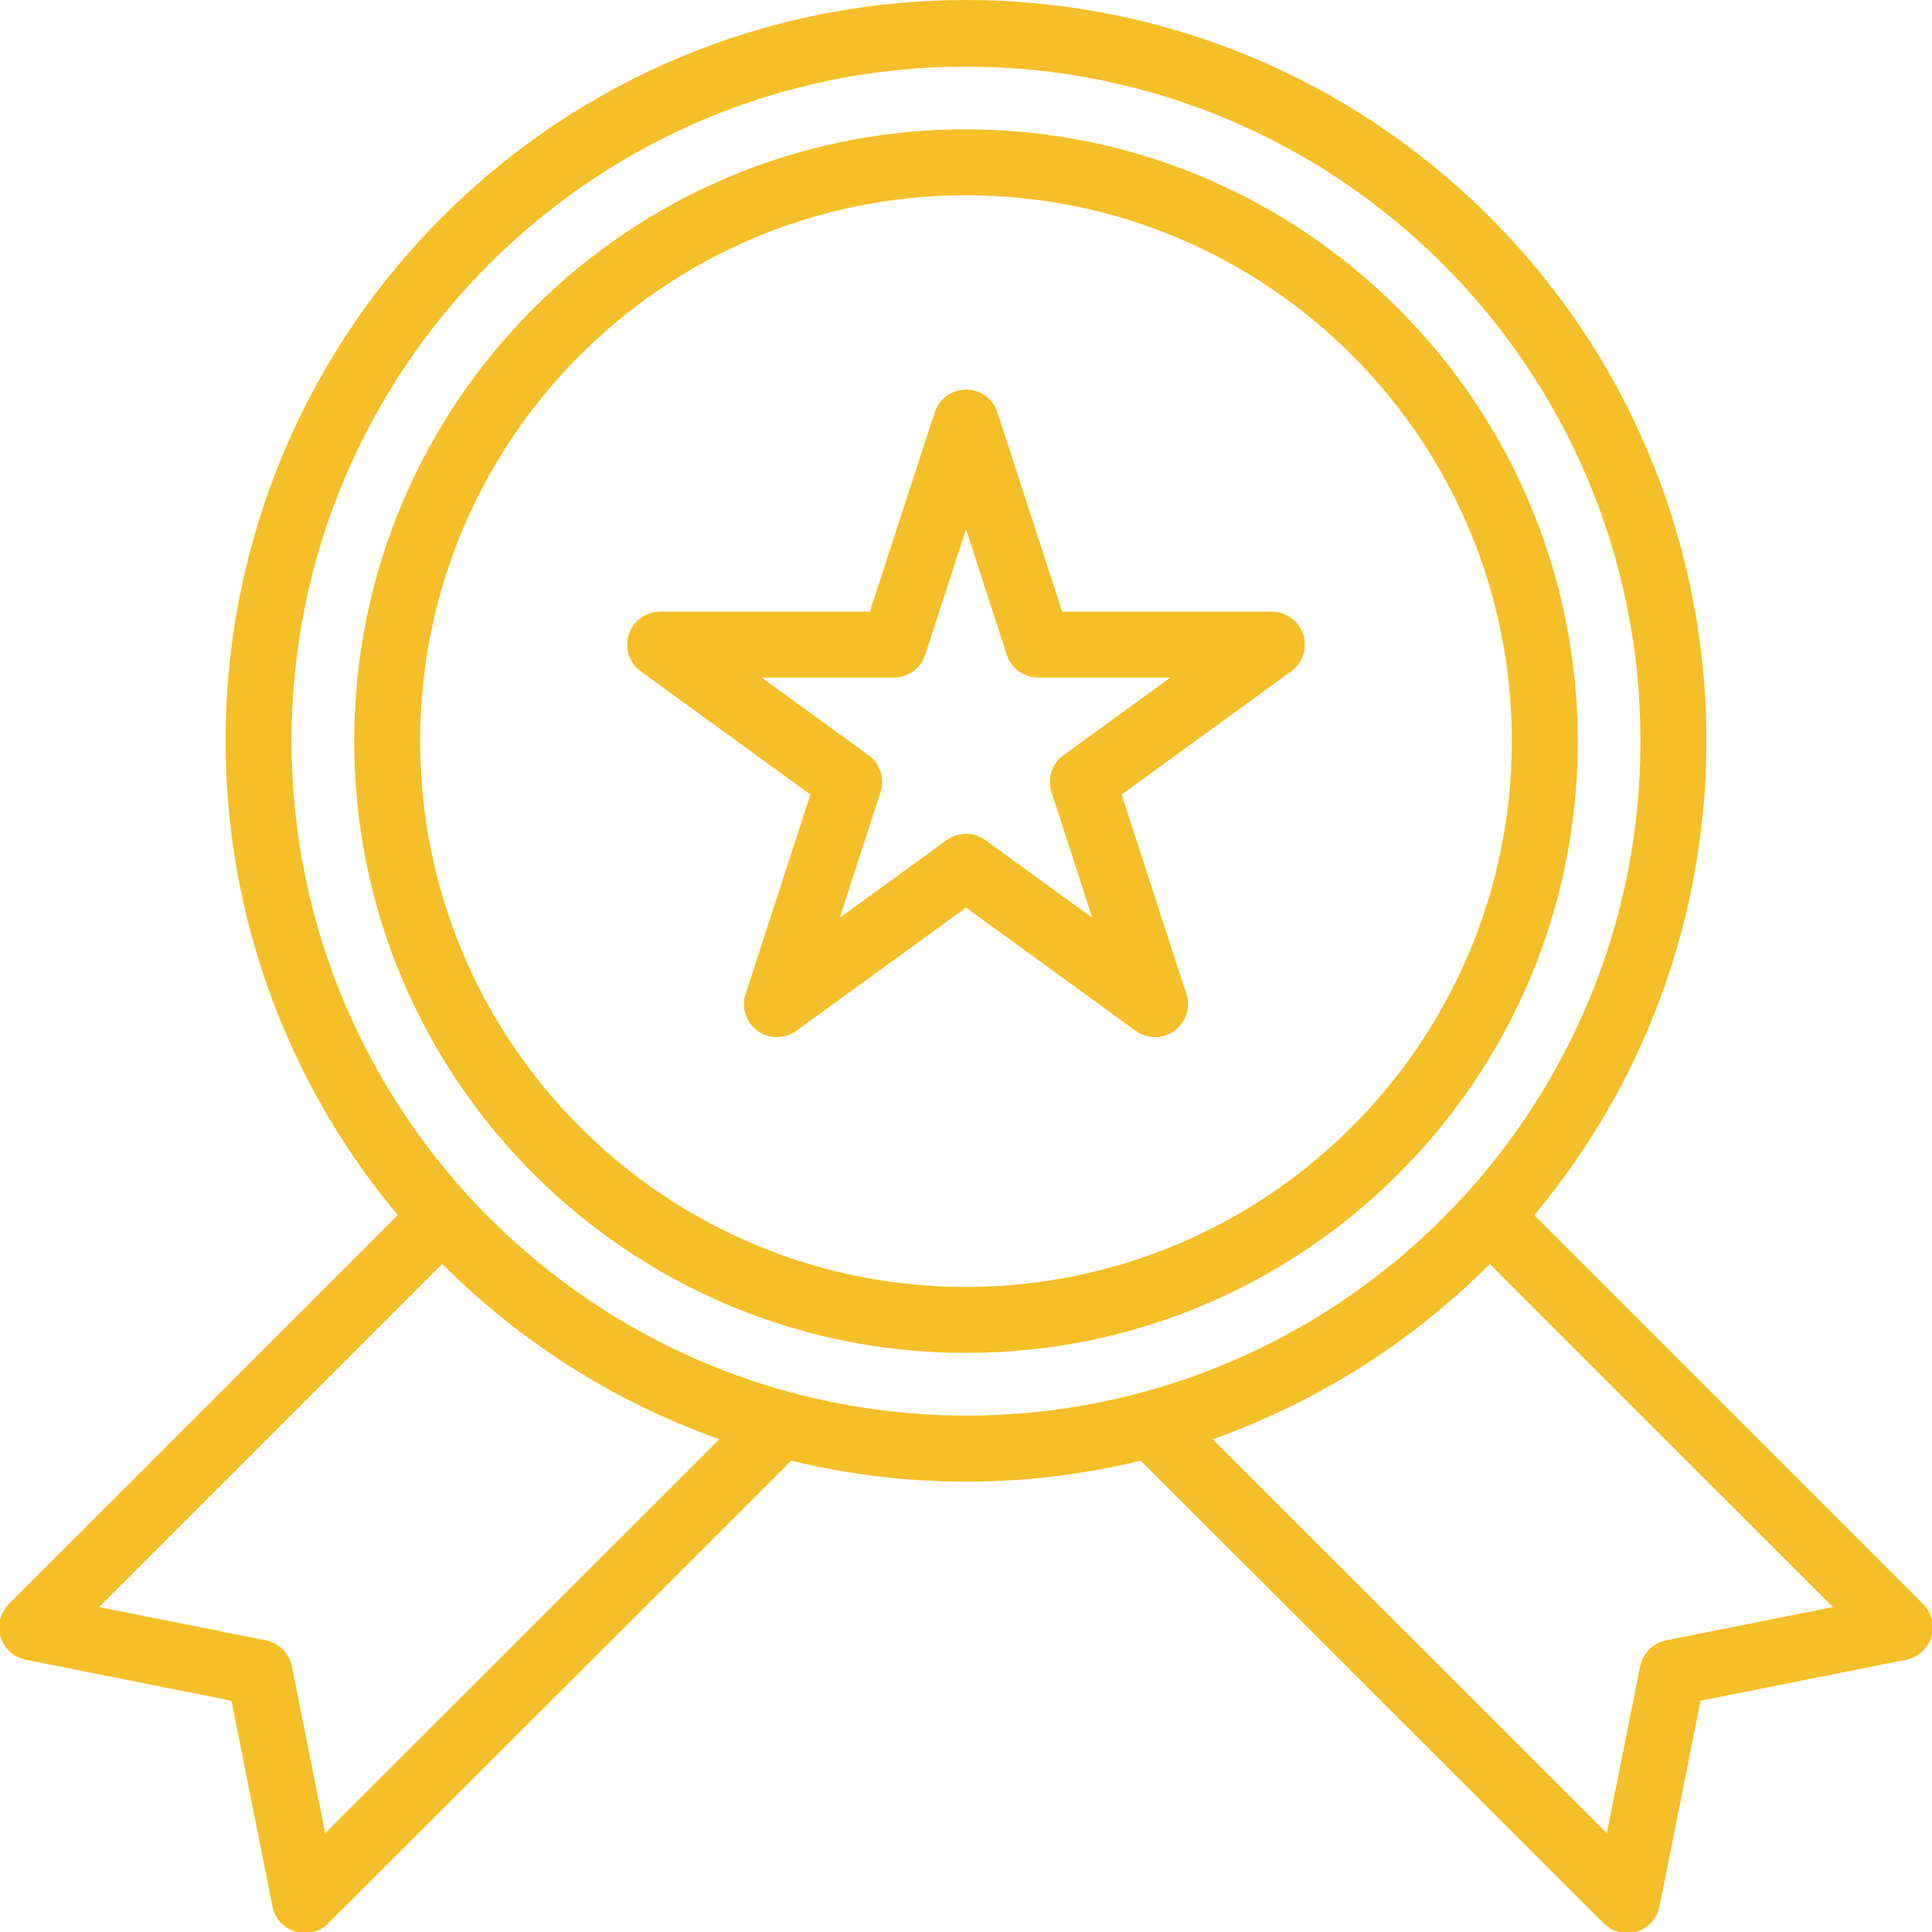
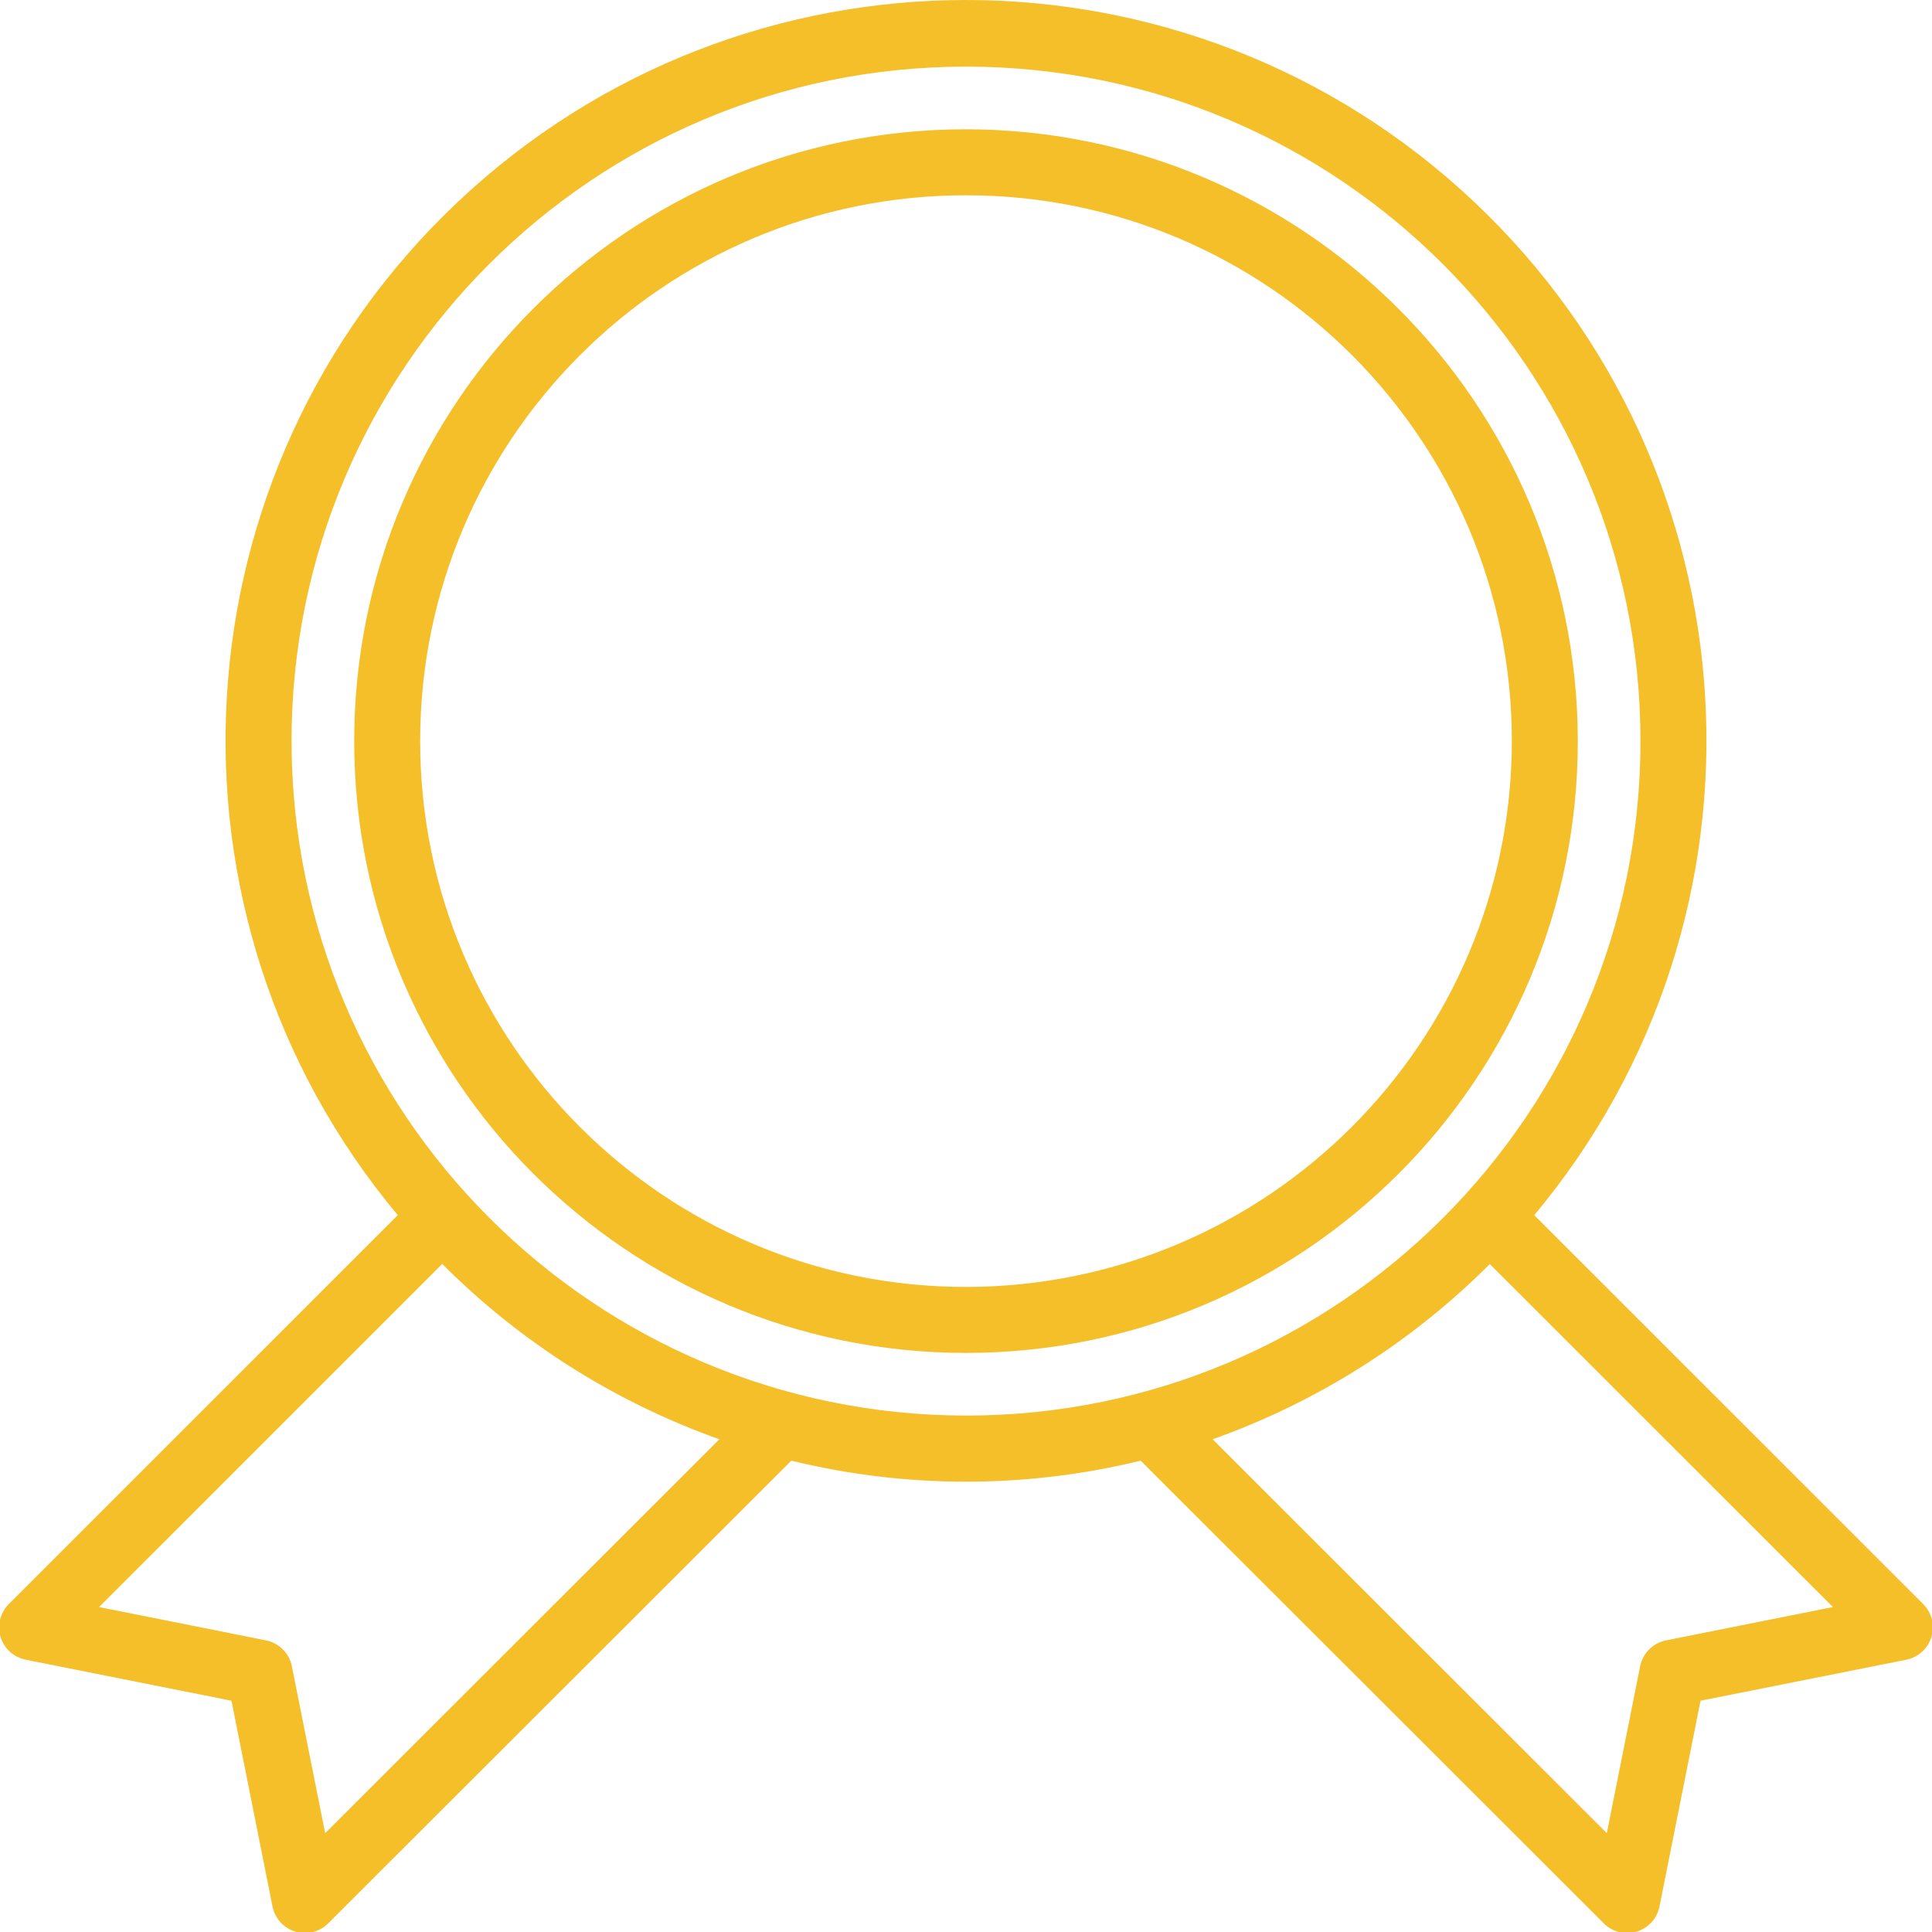
<svg xmlns="http://www.w3.org/2000/svg" height="512px" version="1.1" viewBox="0 0 1167.502 1167" width="512px">
  <g id="surface1">
-     <path d="M 768.582 369.867 L 641.512 369.867 L 602.234 249.012 C 599.609 241.039 592.172 235.652 583.766 235.652 C 575.371 235.652 567.93 241.039 565.305 249.012 L 525.996 369.867 L 398.926 369.867 C 390.508 369.867 383.055 375.285 380.441 383.293 C 377.844 391.301 380.688 400.066 387.496 405.023 L 490.301 479.695 L 451.047 600.551 C 448.453 608.559 451.297 617.332 458.105 622.285 C 464.914 627.223 474.145 627.223 480.953 622.27 L 583.754 547.59 L 686.559 622.27 C 693.367 627.223 702.59 627.223 709.398 622.285 C 716.207 617.332 719.059 608.559 716.461 600.551 L 677.203 479.695 L 780.004 405.023 C 786.812 400.066 789.66 391.301 787.066 383.293 C 784.457 375.285 776.992 369.867 768.582 369.867 Z M 642.922 456.555 C 636.105 461.512 633.254 470.285 635.875 478.301 L 661.02 555.684 L 595.176 507.844 C 588.367 502.883 579.145 502.883 572.328 507.844 L 506.492 555.664 L 531.637 478.285 C 534.25 470.262 531.395 461.492 524.582 456.531 L 458.738 408.73 L 540.129 408.73 C 548.539 408.73 556.004 403.312 558.613 395.309 L 583.754 317.902 L 608.895 395.309 C 611.5 403.312 618.969 408.73 627.379 408.73 L 708.77 408.73 Z M 642.922 456.555 " style=" fill-rule:nonzero;fill-opacity:1;" stroke="#F5BF29" fill="#F5BF29" />
    <path d="M 583.754 78.379 C 379.828 78.379 214.539 243.676 214.539 447.605 C 214.539 651.508 379.828 816.812 583.754 816.812 C 787.672 816.812 952.969 651.508 952.969 447.605 C 952.742 243.773 787.574 78.605 583.754 78.379 Z M 583.754 777.949 C 401.305 777.949 253.402 630.035 253.402 447.605 C 253.402 265.156 401.305 117.25 583.754 117.25 C 766.203 117.25 914.105 265.156 914.105 447.605 C 913.906 629.953 766.117 777.734 583.754 777.949 Z M 583.754 777.949 " style=" fill-rule:nonzero;fill-opacity:1;" stroke="#F5BF29" fill="#F5BF29" />
    <path d="M 1161.812 969.414 L 926.473 734.094 C 1078.352 552.652 1062.512 284.293 890.348 121.98 C 718.176 -40.324 449.336 -40.324 277.156 121.98 C 104.992 284.293 89.152 552.652 241.039 734.094 L 5.688 969.414 C 0.621 974.48 -1.242 981.934 0.836 988.805 C 2.918 995.66 8.609 1000.82 15.645 1002.223 L 140.305 1027.066 L 165.176 1151.75 C 166.582 1158.777 171.727 1164.465 178.594 1166.543 C 185.449 1168.621 192.895 1166.762 197.957 1161.699 L 478.047 881.875 C 547.484 898.871 620.023 898.871 689.465 881.875 L 969.551 1161.699 C 974.609 1166.762 982.062 1168.621 988.91 1166.543 C 995.773 1164.465 1000.93 1158.777 1002.328 1151.75 L 1027.203 1027.066 L 1151.859 1002.223 C 1158.898 1000.82 1164.582 995.66 1166.668 988.805 C 1168.742 981.934 1166.879 974.48 1161.812 969.414 Z M 196.199 1108.539 L 175.887 1006.746 C 174.34 999.051 168.324 993.043 160.629 991.512 L 58.855 971.199 L 267.234 762.832 C 314.672 810.508 372.227 846.895 435.633 869.281 Z M 175.68 447.605 C 175.68 222.219 358.375 39.512 583.754 39.512 C 809.137 39.512 991.832 222.219 991.832 447.605 C 991.832 672.98 809.137 855.684 583.754 855.684 C 358.492 855.422 175.926 672.871 175.68 447.605 Z M 1006.879 991.512 C 999.188 993.043 993.164 999.051 991.621 1006.746 L 971.305 1108.539 L 731.875 869.281 C 795.27 846.902 852.836 810.543 900.27 762.891 L 1108.648 971.199 Z M 1006.879 991.512 " style=" fill-rule:nonzero;fill-opacity:1;" stroke="#F5BF29" fill="#F5BF29" />
  </g>
</svg>